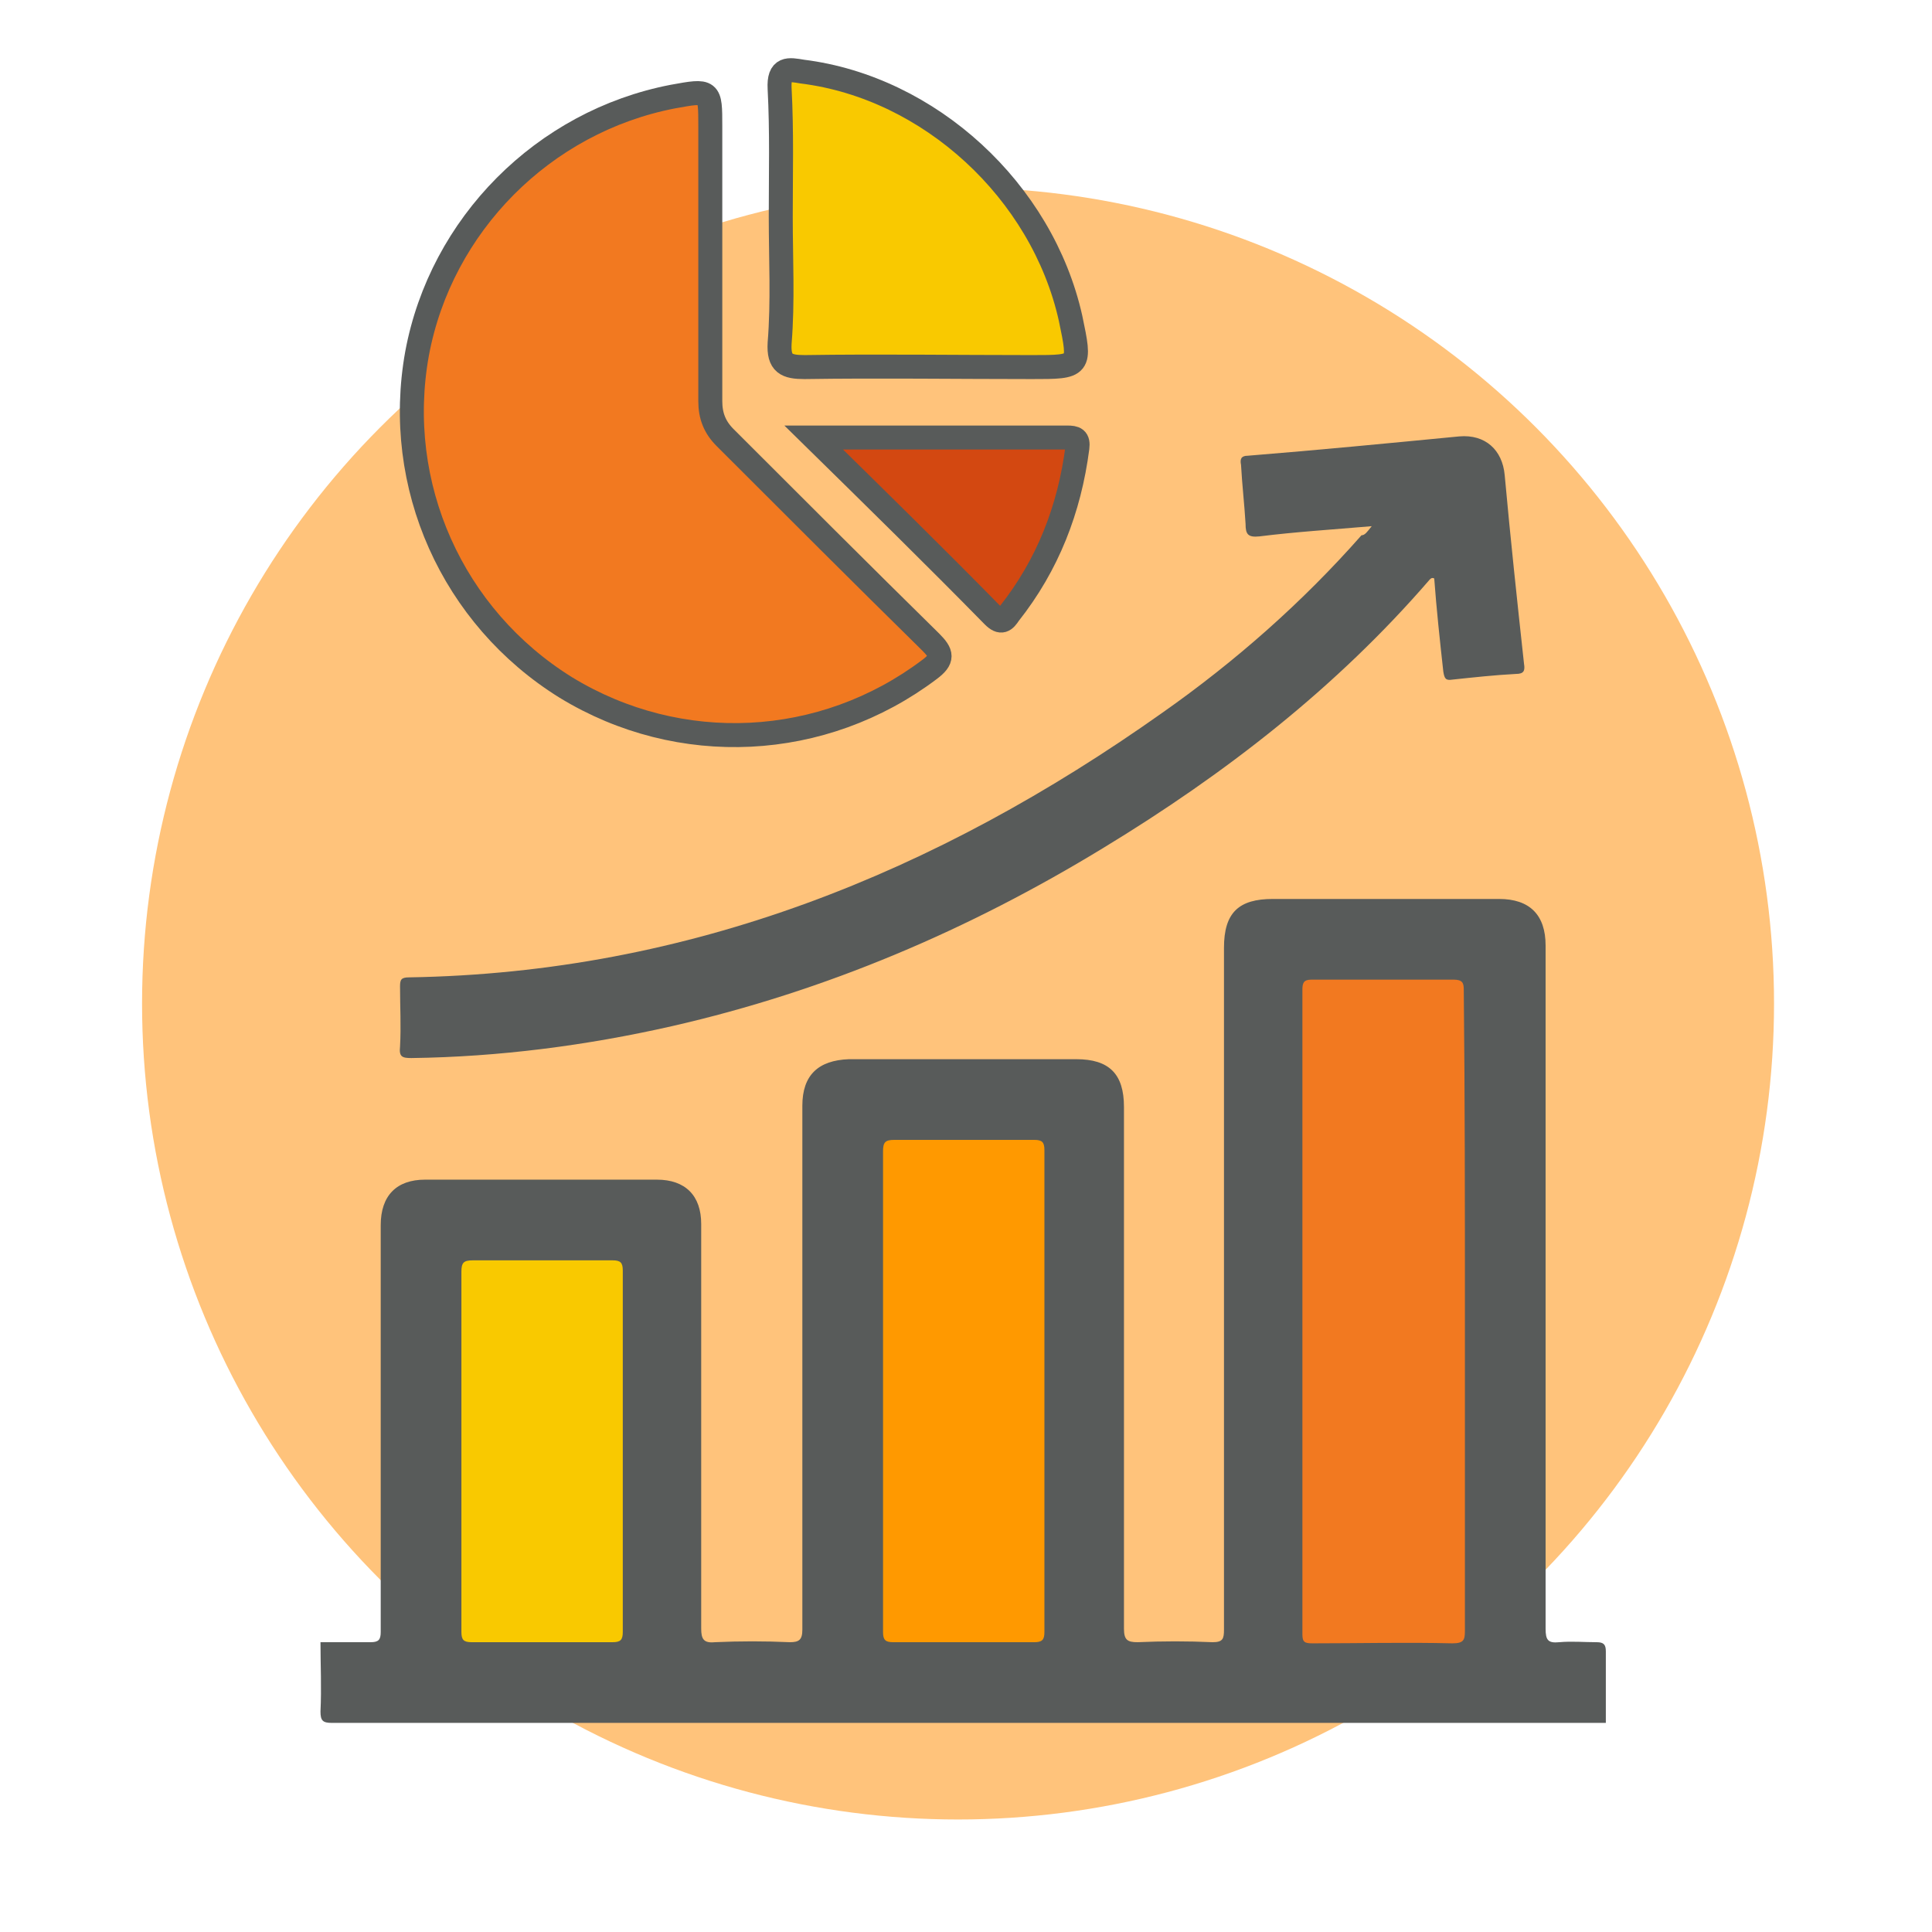
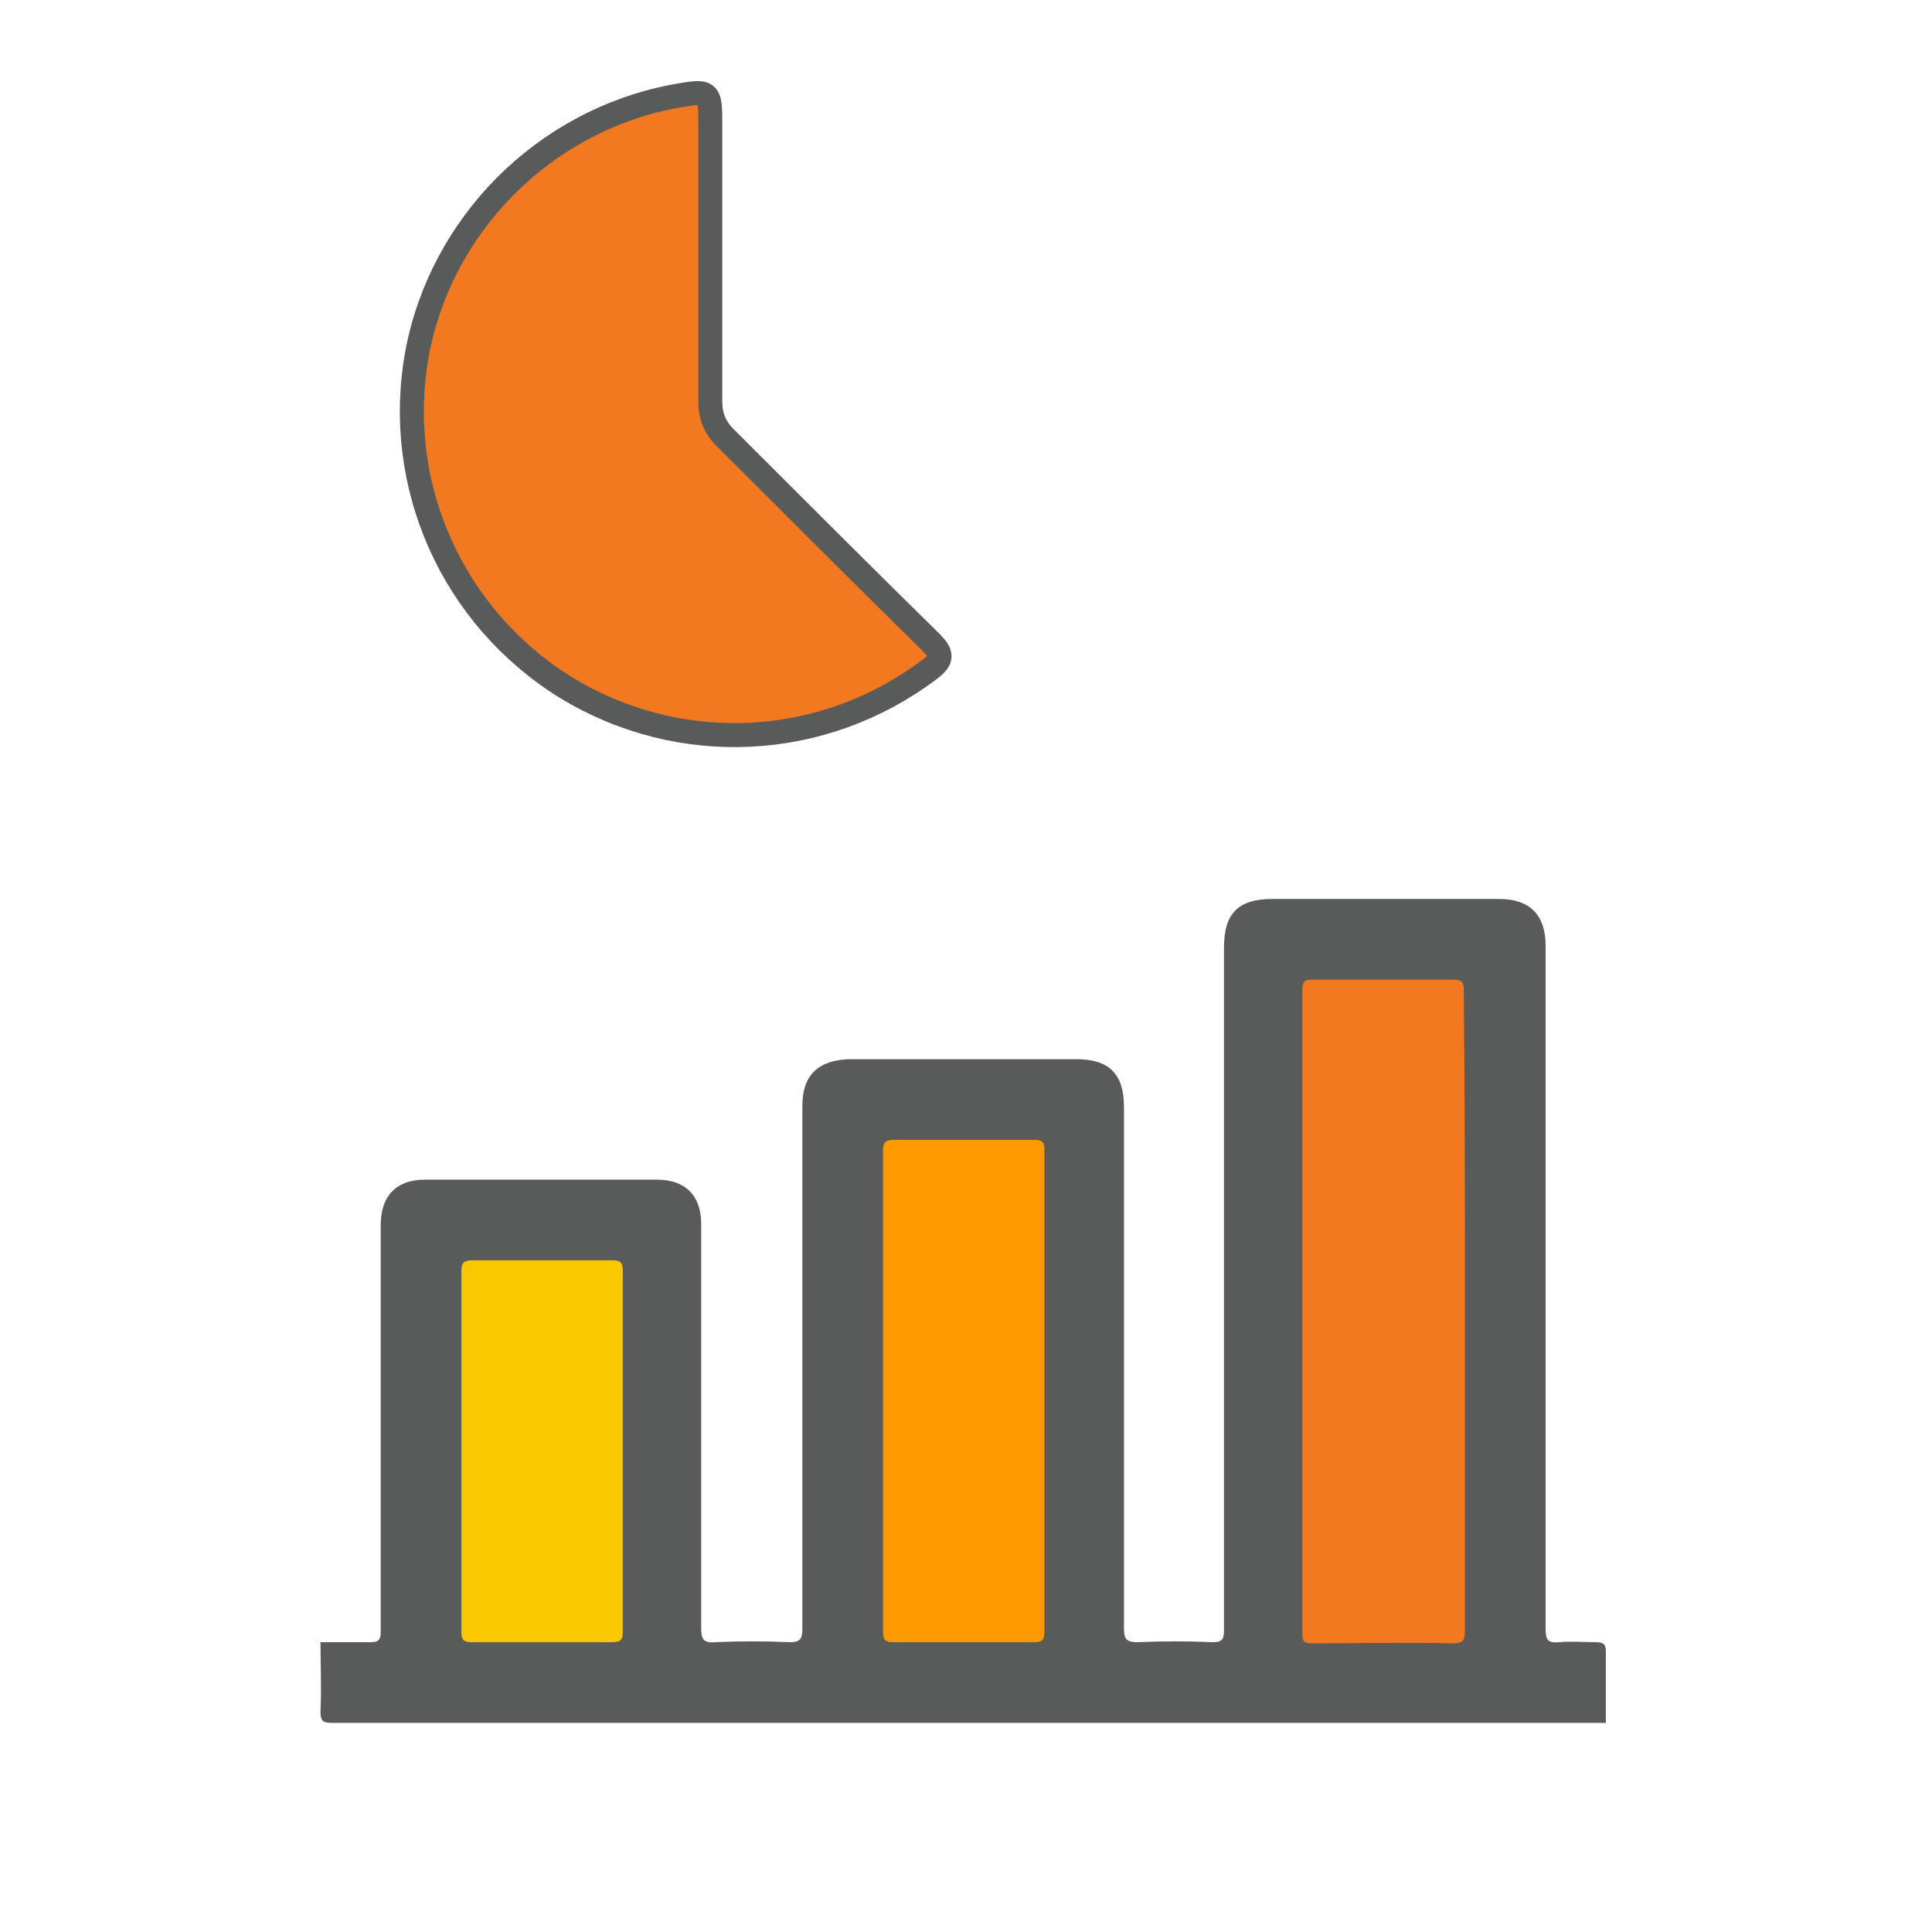
<svg xmlns="http://www.w3.org/2000/svg" id="Capa_1" x="0px" y="0px" width="170px" height="170px" viewBox="0 0 170 170" style="enable-background:new 0 0 170 170;" xml:space="preserve">
  <style type="text/css">	.st0{fill:#FFC37B;}	.st1{fill:#585B5A;}	.st2{fill:#F27920;}	.st3{fill:#FF9900;}	.st4{fill:#F9C900;}	.st5{fill:#F27920;stroke:#585B5A;stroke-width:2.111;stroke-miterlimit:10;}	.st6{fill:#F9C900;stroke:#585B5A;stroke-width:2.111;stroke-miterlimit:10;}	.st7{fill:#D34811;stroke:#585B5A;stroke-width:2.111;stroke-miterlimit:10;}</style>
-   <circle class="st0" cx="84.3" cy="88.3" r="71.8" />
  <g>
    <g>
      <path class="st1" d="M28.2,144.5c1.5,0,2.9,0,4.4,0c0.7,0,0.9-0.2,0.9-0.9c0-6.1,0-12.1,0-18.2c0-5.9,0-11.7,0-17.6   c0-2.6,1.4-4,3.9-4c6.8,0,13.6,0,20.4,0c2.5,0,3.9,1.4,3.9,3.9c0,11.9,0,23.7,0,35.6c0,0.9,0.2,1.3,1.2,1.2c2.2-0.1,4.4-0.1,6.6,0   c0.8,0,1.1-0.2,1.1-1.1c0-8.2,0-16.3,0-24.5c0-7.2,0-14.4,0-21.6c0-2.7,1.4-4,4.1-4.1c6.7,0,13.3,0,20,0c2.9,0,4.2,1.3,4.2,4.2   c0,15.3,0,30.6,0,45.9c0,1,0.3,1.2,1.2,1.2c2.2-0.1,4.4-0.1,6.6,0c0.9,0,1-0.3,1-1.1c0-20,0-40,0-60c0-3.1,1.3-4.3,4.3-4.3   c6.6,0,13.2,0,19.9,0c2.7,0,4.1,1.4,4.1,4.1c0,20,0,40.1,0,60.1c0,1,0.2,1.3,1.2,1.2c1.1-0.1,2.2,0,3.3,0c0.6,0,0.8,0.2,0.8,0.8   c0,2.1,0,4.2,0,6.3c-37.4,0-74.7,0-112.1,0c-0.8,0-1-0.2-1-1C28.3,148.5,28.2,146.5,28.2,144.5z" />
-       <path class="st1" d="M120.7,46.3c-3.5,0.3-6.7,0.5-9.9,0.9c-1,0.1-1.2-0.2-1.2-1.1c-0.1-1.7-0.3-3.4-0.4-5.2   c-0.1-0.5,0-0.8,0.6-0.8c6.2-0.5,12.4-1.1,18.6-1.7c2.3-0.2,3.8,1.2,4,3.4c0.5,5.5,1.1,11.1,1.7,16.6c0.1,0.6,0,0.9-0.7,0.9   c-1.9,0.1-3.7,0.3-5.6,0.5c-0.6,0.1-0.7-0.1-0.8-0.7c-0.3-2.7-0.6-5.5-0.8-8.2c-0.2-0.1-0.3,0-0.4,0.1c-8.2,9.5-18,17.1-28.7,23.6   c-11.8,7.2-24.4,12.6-38,15.7c-7.5,1.7-15.2,2.7-22.9,2.8c-0.8,0-1.1-0.1-1-1c0.1-1.8,0-3.5,0-5.3c0-0.6,0.1-0.8,0.8-0.8   c24.7-0.4,46.4-9.2,66.3-23.3c6.4-4.5,12.3-9.7,17.5-15.6C120.1,47.1,120.3,46.8,120.7,46.3z" />
      <path class="st2" d="M128.9,115.4c0,9.4,0,18.7,0,28.1c0,0.8-0.1,1.1-1.1,1.1c-4.1-0.1-8.2,0-12.3,0c-0.7,0-0.9-0.1-0.9-0.8   c0-18.9,0-37.8,0-56.7c0-0.6,0.1-0.9,0.8-0.9c4.2,0,8.3,0,12.5,0c0.8,0,0.9,0.3,0.9,0.9C128.9,96.5,128.9,105.9,128.9,115.4z" />
      <path class="st3" d="M77.7,122.3c0-7,0-14,0-21c0-0.8,0.2-1,1-1c4.1,0,8.2,0,12.3,0c0.7,0,0.9,0.2,0.9,0.9c0,14.1,0,28.3,0,42.4   c0,0.7-0.2,0.9-0.9,0.9c-4.1,0-8.2,0-12.4,0c-0.7,0-0.9-0.2-0.9-0.9C77.7,136.5,77.7,129.4,77.7,122.3z" />
      <path class="st4" d="M40.6,127.6c0-5.2,0-10.5,0-15.7c0-0.8,0.2-1,1-1c4.1,0,8.2,0,12.3,0c0.7,0,0.9,0.2,0.9,0.9   c0,10.6,0,21.2,0,31.8c0,0.7-0.2,0.9-0.9,0.9c-4.1,0-8.2,0-12.4,0c-0.7,0-0.9-0.2-0.9-0.9C40.6,138.3,40.6,132.9,40.6,127.6z" />
    </g>
    <path class="st5" d="M62.5,22.5c0,4.3,0,8.6,0,12.8c0,1.3,0.4,2.3,1.3,3.2c6,6,12,12,18.1,18c1,1,1.1,1.5-0.1,2.4  c-9.4,7.1-22,7.7-32,1.6c-10-6.2-15.2-17.8-13.1-29.4c2.1-11.3,11.1-20.4,22.5-22.6c3.3-0.6,3.3-0.6,3.3,2.6  C62.5,15,62.5,18.8,62.5,22.5z" />
-     <path class="st6" d="M68.7,19.1c0-3.8,0.1-7.5-0.1-11.3c-0.1-1.9,0.8-1.7,2-1.5c11.2,1.4,21.1,10.5,23.6,21.7  c0.9,4.3,0.9,4.3-3.4,4.3c-6.7,0-13.4-0.1-20,0c-1.6,0-2.3-0.3-2.2-2.1C68.9,26.5,68.7,22.8,68.7,19.1z" />
-     <path class="st7" d="M71.6,38.5c7.8,0,15.1,0,22.3,0c0.7,0,1,0.1,0.9,0.9c-0.7,5.4-2.6,10.3-6,14.6c-0.4,0.6-0.7,0.9-1.4,0.2  C82.3,49,77.1,43.9,71.6,38.5z" />
  </g>
</svg>